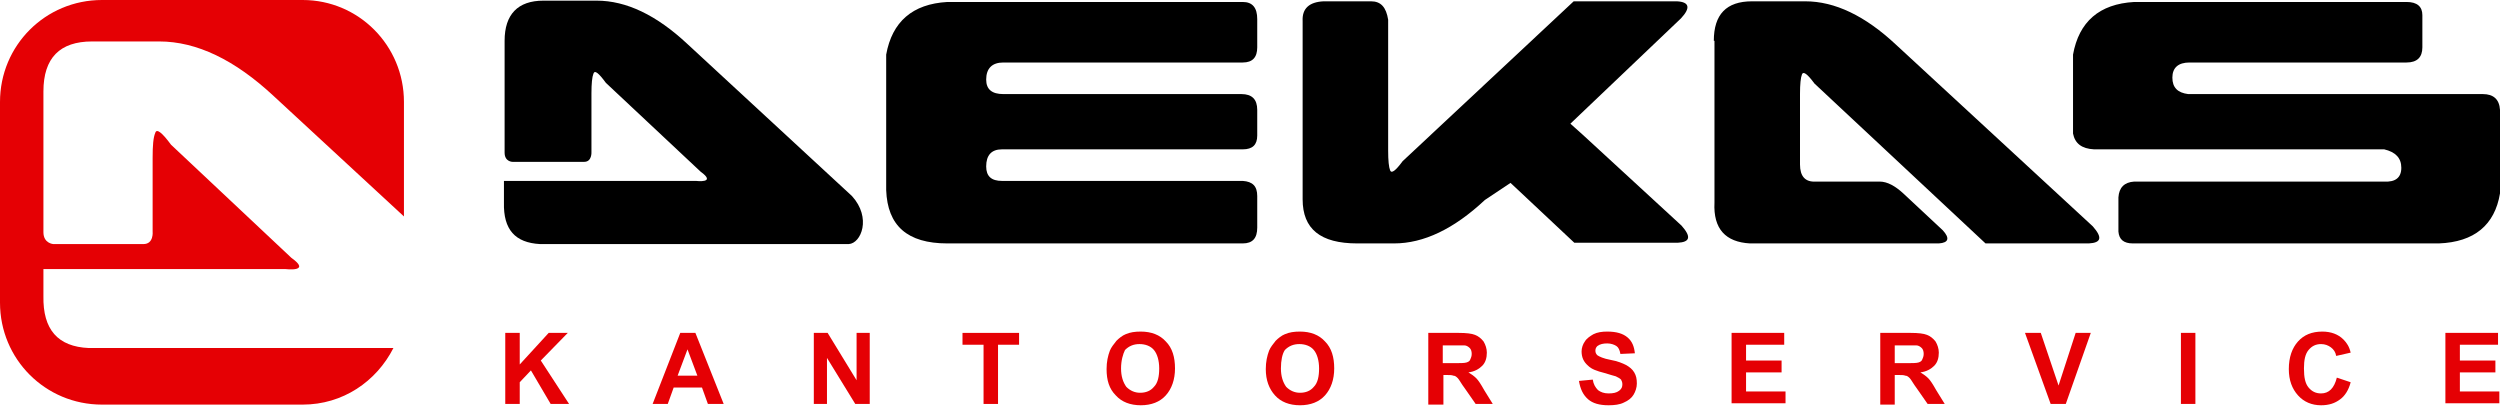
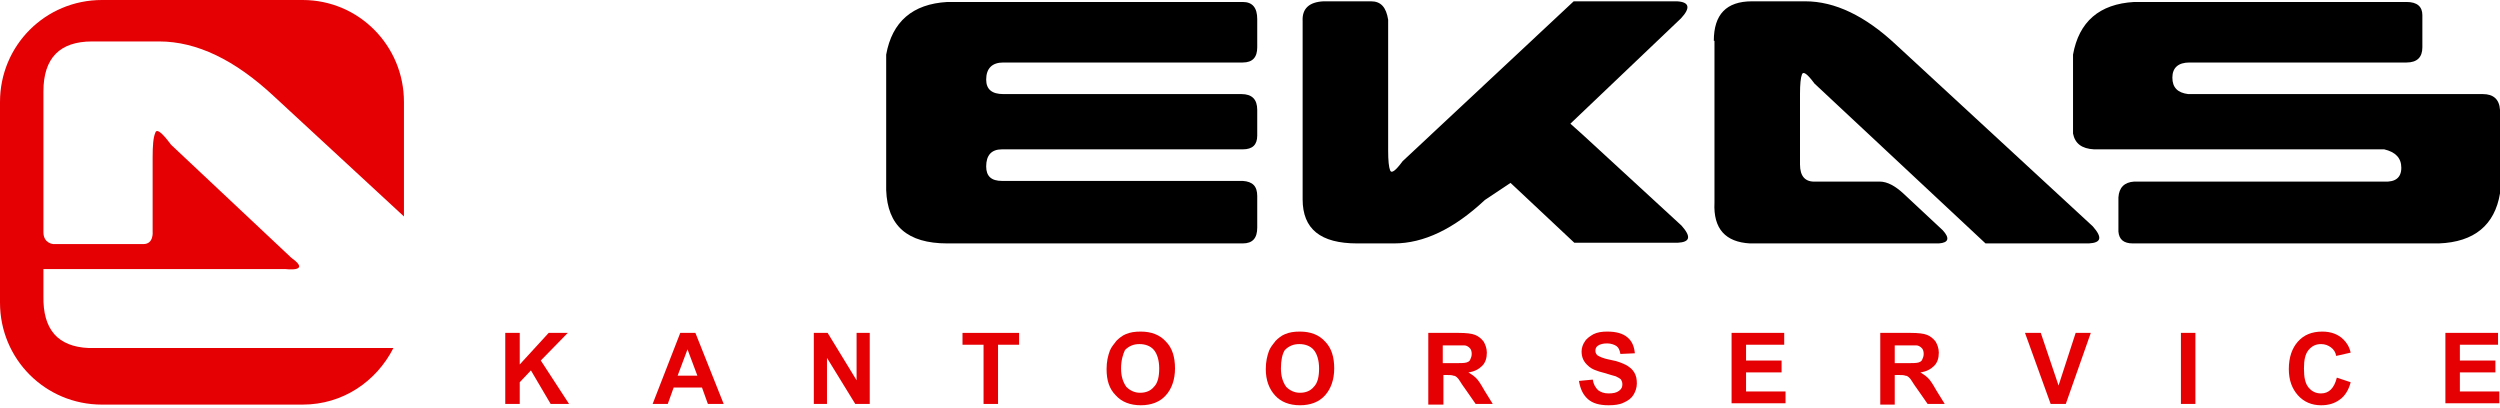
<svg xmlns="http://www.w3.org/2000/svg" version="1.1" id="Layer_1" x="0px" y="0px" viewBox="0 0 380 62" style="enable-background:new 0 0 380 62;" xml:space="preserve">
  <style type="text/css">
	.st0{fill:#E50004;}
</style>
  <path d="M191.1,29.8v4.8c0,1.6-0.7,2.4-2.2,2.4H144c-6.1,0-9.1-2.7-9.3-8.1v-5.8v-2.8V8.3c0.9-5,4-7.7,9.3-8h44.9  c1.5,0,2.2,0.9,2.2,2.6v4.3c0,1.5-0.7,2.3-2.2,2.3h-36.4c-1.7,0-2.6,0.9-2.6,2.6c0,1.5,0.9,2.2,2.6,2.2h36.2c1.6,0,2.4,0.8,2.4,2.4  v3.9c0,1.4-0.7,2.1-2.2,2.1h-36.6c-1.6,0-2.4,0.9-2.4,2.6c0,1.5,0.8,2.2,2.4,2.2h36.6C190.4,27.6,191.1,28.3,191.1,29.8z" />
  <path d="M198,30.3V3.2c-0.1-1.9,1-2.9,3.2-3h7.2c1.5,0,2.3,0.9,2.6,2.8v19.9c0,1.5,0.1,2.5,0.3,3c0.2,0.5,0.8,0.1,1.9-1.4l26-24.3  h15.7c1.9,0.1,2.1,1,0.6,2.6l-16.8,16l1.9,1.7l15,13.8c1.5,1.7,1.3,2.5-0.6,2.6h-15.7l-6.5-6.1l-3.2-3l-3.9,2.6  c-4.7,4.4-9.3,6.6-13.8,6.6h-5.6C200.7,37,198,34.8,198,30.3z" />
  <path d="M260.5,6.2c0-4,1.9-6,5.8-6h8.1c4.5,0,9.1,2.2,13.8,6.6l29.9,27.6c1.5,1.7,1.3,2.5-0.6,2.6h-15.7l-26-24.3  c-1.1-1.5-1.7-1.9-1.9-1.4c-0.2,0.5-0.3,1.5-0.3,3V25c0,1.8,0.8,2.7,2.4,2.6h9.7c1.2,0,2.4,0.7,3.6,1.8l6,5.6c1.1,1.2,0.9,1.9-0.6,2  H266c-3.7-0.2-5.6-2.2-5.4-6.2V6.2z" />
  <path d="M318.3,22.7c-1.9-0.1-2.9-0.9-3.2-2.4V8.3c0.9-5,4-7.7,9.3-8h41.4c1.6,0,2.4,0.7,2.4,2v4.9c0,1.5-0.8,2.3-2.4,2.3h-33  c-1.7,0-2.6,0.8-2.6,2.3c0,1.5,0.8,2.3,2.4,2.5h44.8c1.6,0,2.5,0.8,2.6,2.4v12.7c-0.8,4.8-3.9,7.4-9.3,7.6h-46.5  c-1.4,0-2.1-0.6-2.2-1.8V30c0.1-1.5,0.9-2.3,2.4-2.4h38c1.7,0.1,2.6-0.6,2.6-2.1c0-1.5-0.9-2.4-2.6-2.8H318.3z" />
-   <path d="M88.8,24.6H77.9c0,0-1.2,0-1.2-1.4v-17c0-4,2-6.1,5.9-6.1h8.1c4.5,0,9.1,2.2,13.8,6.6l25,23.1c3,3.3,1.4,7.2-0.5,7.3h-8.4  h-2.5h-36c-3.8-0.2-5.6-2.2-5.5-6.3v-3.3l29.2,0c0,0,3.2,0.4,0.7-1.4L92.1,12.6c-1.1-1.5-1.7-2-1.9-1.4c-0.2,0.5-0.3,1.5-0.3,3v8.9  C89.9,23.1,90,24.6,88.8,24.6z" />
  <path class="st0" d="M13.5,52.9c-4.7-0.2-7-2.8-6.9-7.9v-4.1l36.8,0c0,0,4,0.5,0.9-1.7L26,22c-1.4-1.9-2.2-2.5-2.4-1.8  c-0.3,0.7-0.4,1.9-0.4,3.8v11.2c0,0,0.2,1.9-1.4,1.9H8.1c0,0-1.5-0.1-1.5-1.8V13.9c0-5.1,2.5-7.6,7.4-7.6h10.2  c5.7,0,11.5,2.8,17.4,8.3l19.8,18.3V15.5C61.4,6.9,54.5,0,46,0H15.5C6.9,0,0,6.9,0,15.5V46c0,8.6,6.9,15.5,15.5,15.5H46  c6.1,0,11.2-3.5,13.8-8.6h-0.9H13.5z" />
  <g>
    <path class="st0" d="M76.8,61.4V50.6H79v4.8l4.4-4.8h2.9l-4.1,4.2l4.3,6.6h-2.8l-3-5.1L79,58.1v3.3H76.8z" />
    <path class="st0" d="M110,61.4h-2.4l-0.9-2.5h-4.3l-0.9,2.5h-2.3l4.2-10.8h2.3L110,61.4z M106,57.1l-1.5-4l-1.5,4H106z" />
    <path class="st0" d="M123.7,61.4V50.6h2.1l4.4,7.2v-7.2h2v10.8h-2.2l-4.3-7v7H123.7z" />
    <path class="st0" d="M149.5,61.4v-9h-3.2v-1.8h8.6v1.8h-3.2v9H149.5z" />
    <path class="st0" d="M168.2,56.1c0-1.1,0.2-2,0.5-2.8c0.2-0.5,0.6-1,1-1.5c0.4-0.4,0.9-0.8,1.4-1c0.7-0.3,1.4-0.4,2.3-0.4   c1.6,0,2.9,0.5,3.8,1.5c1,1,1.4,2.4,1.4,4.1c0,1.7-0.5,3.1-1.4,4.1c-0.9,1-2.2,1.5-3.8,1.5c-1.6,0-2.9-0.5-3.8-1.5   C168.6,59.1,168.2,57.8,168.2,56.1z M170.4,56c0,1.2,0.3,2.1,0.8,2.8c0.6,0.6,1.3,0.9,2.1,0.9c0.9,0,1.6-0.3,2.1-0.9   c0.6-0.6,0.8-1.6,0.8-2.8c0-1.2-0.3-2.2-0.8-2.8c-0.5-0.6-1.3-0.9-2.2-0.9c-0.9,0-1.6,0.3-2.2,0.9C170.7,53.8,170.4,54.8,170.4,56z   " />
    <path class="st0" d="M192.4,56.1c0-1.1,0.2-2,0.5-2.8c0.2-0.5,0.6-1,1-1.5c0.4-0.4,0.9-0.8,1.4-1c0.7-0.3,1.4-0.4,2.3-0.4   c1.6,0,2.9,0.5,3.8,1.5c1,1,1.4,2.4,1.4,4.1c0,1.7-0.5,3.1-1.4,4.1c-0.9,1-2.2,1.5-3.8,1.5c-1.6,0-2.9-0.5-3.8-1.5   C192.9,59.1,192.4,57.8,192.4,56.1z M194.7,56c0,1.2,0.3,2.1,0.8,2.8c0.6,0.6,1.3,0.9,2.1,0.9c0.9,0,1.6-0.3,2.1-0.9   c0.6-0.6,0.8-1.6,0.8-2.8c0-1.2-0.3-2.2-0.8-2.8c-0.5-0.6-1.3-0.9-2.2-0.9c-0.9,0-1.6,0.3-2.2,0.9C194.9,53.8,194.7,54.8,194.7,56z   " />
    <path class="st0" d="M217.1,61.4V50.6h4.6c1.2,0,2,0.1,2.5,0.3c0.5,0.2,0.9,0.5,1.3,1c0.3,0.5,0.5,1.1,0.5,1.7c0,0.8-0.2,1.5-0.7,2   c-0.5,0.5-1.2,0.9-2.1,1c0.5,0.3,0.9,0.6,1.2,0.9c0.3,0.3,0.7,0.9,1.2,1.8l1.3,2.1h-2.6l-1.6-2.3c-0.6-0.8-0.9-1.4-1.1-1.6   c-0.2-0.2-0.4-0.4-0.7-0.4c-0.2-0.1-0.6-0.1-1.1-0.1h-0.4v4.5H217.1z M219.3,55.2h1.6c1,0,1.7,0,2-0.1c0.3-0.1,0.5-0.2,0.6-0.5   c0.1-0.2,0.2-0.5,0.2-0.8c0-0.4-0.1-0.7-0.3-0.9s-0.5-0.4-0.8-0.4c-0.2,0-0.7,0-1.6,0h-1.7V55.2z" />
    <path class="st0" d="M240,57.9l2.1-0.2c0.1,0.7,0.4,1.2,0.8,1.6c0.4,0.3,0.9,0.5,1.6,0.5c0.7,0,1.2-0.1,1.6-0.4   c0.4-0.3,0.5-0.6,0.5-1c0-0.3-0.1-0.5-0.2-0.7c-0.2-0.2-0.4-0.3-0.8-0.5c-0.3-0.1-0.8-0.2-1.7-0.5c-1.2-0.3-2-0.6-2.5-1.1   c-0.7-0.6-1-1.3-1-2.2c0-0.5,0.2-1.1,0.5-1.5c0.3-0.5,0.8-0.8,1.3-1.1c0.6-0.3,1.3-0.4,2.1-0.4c1.4,0,2.4,0.3,3.1,0.9   s1,1.4,1.1,2.4l-2.2,0.1c-0.1-0.6-0.3-1-0.6-1.2c-0.3-0.2-0.8-0.4-1.4-0.4c-0.6,0-1.1,0.1-1.5,0.4c-0.2,0.2-0.3,0.4-0.3,0.7   c0,0.3,0.1,0.5,0.3,0.7c0.3,0.2,0.9,0.5,2,0.7c1.1,0.2,1.8,0.5,2.4,0.8c0.5,0.3,0.9,0.6,1.2,1.1c0.3,0.5,0.4,1,0.4,1.7   c0,0.6-0.2,1.2-0.5,1.7c-0.3,0.5-0.8,0.9-1.5,1.2c-0.6,0.3-1.4,0.4-2.3,0.4c-1.4,0-2.4-0.3-3.1-0.9C240.6,60,240.2,59.1,240,57.9z" />
    <path class="st0" d="M263.2,61.4V50.6h8v1.8h-5.8v2.4h5.4v1.8h-5.4v2.9h6v1.8H263.2z" />
    <path class="st0" d="M285.8,61.4V50.6h4.6c1.2,0,2,0.1,2.5,0.3c0.5,0.2,0.9,0.5,1.3,1c0.3,0.5,0.5,1.1,0.5,1.7c0,0.8-0.2,1.5-0.7,2   c-0.5,0.5-1.2,0.9-2.1,1c0.5,0.3,0.9,0.6,1.2,0.9c0.3,0.3,0.7,0.9,1.2,1.8l1.3,2.1h-2.6l-1.6-2.3c-0.6-0.8-0.9-1.4-1.1-1.6   c-0.2-0.2-0.4-0.4-0.7-0.4c-0.2-0.1-0.6-0.1-1.1-0.1H288v4.5H285.8z M288,55.2h1.6c1,0,1.7,0,2-0.1c0.3-0.1,0.5-0.2,0.6-0.5   c0.1-0.2,0.2-0.5,0.2-0.8c0-0.4-0.1-0.7-0.3-0.9c-0.2-0.2-0.5-0.4-0.8-0.4c-0.2,0-0.7,0-1.6,0H288V55.2z" />
    <path class="st0" d="M311.7,61.4l-3.9-10.8h2.4l2.7,8l2.6-8h2.3L314,61.4H311.7z" />
    <path class="st0" d="M331.5,61.4V50.6h2.2v10.8H331.5z" />
    <path class="st0" d="M355.2,57.4l2.1,0.7c-0.3,1.2-0.9,2.1-1.6,2.6c-0.8,0.6-1.7,0.9-2.9,0.9c-1.4,0-2.6-0.5-3.5-1.5   c-0.9-1-1.4-2.3-1.4-4c0-1.8,0.5-3.2,1.4-4.2c0.9-1,2.1-1.5,3.7-1.5c1.3,0,2.4,0.4,3.2,1.2c0.5,0.5,0.9,1.1,1.1,2l-2.2,0.5   c-0.1-0.6-0.4-1-0.8-1.3c-0.4-0.3-0.9-0.5-1.5-0.5c-0.8,0-1.4,0.3-1.9,0.9c-0.5,0.6-0.7,1.5-0.7,2.8c0,1.4,0.2,2.3,0.7,2.9   c0.5,0.6,1.1,0.9,1.9,0.9c0.6,0,1.1-0.2,1.5-0.6C354.7,58.8,355,58.2,355.2,57.4z" />
    <path class="st0" d="M371.7,61.4V50.6h8v1.8h-5.8v2.4h5.4v1.8h-5.4v2.9h6v1.8H371.7z" />
  </g>
  <g>
</g>
  <g>
</g>
  <g>
</g>
  <g>
</g>
  <g>
</g>
  <g>
</g>
  <g>
</g>
  <g>
</g>
  <g>
</g>
  <g>
</g>
  <g>
</g>
  <g>
</g>
  <g>
</g>
  <g>
</g>
  <g>
</g>
</svg>